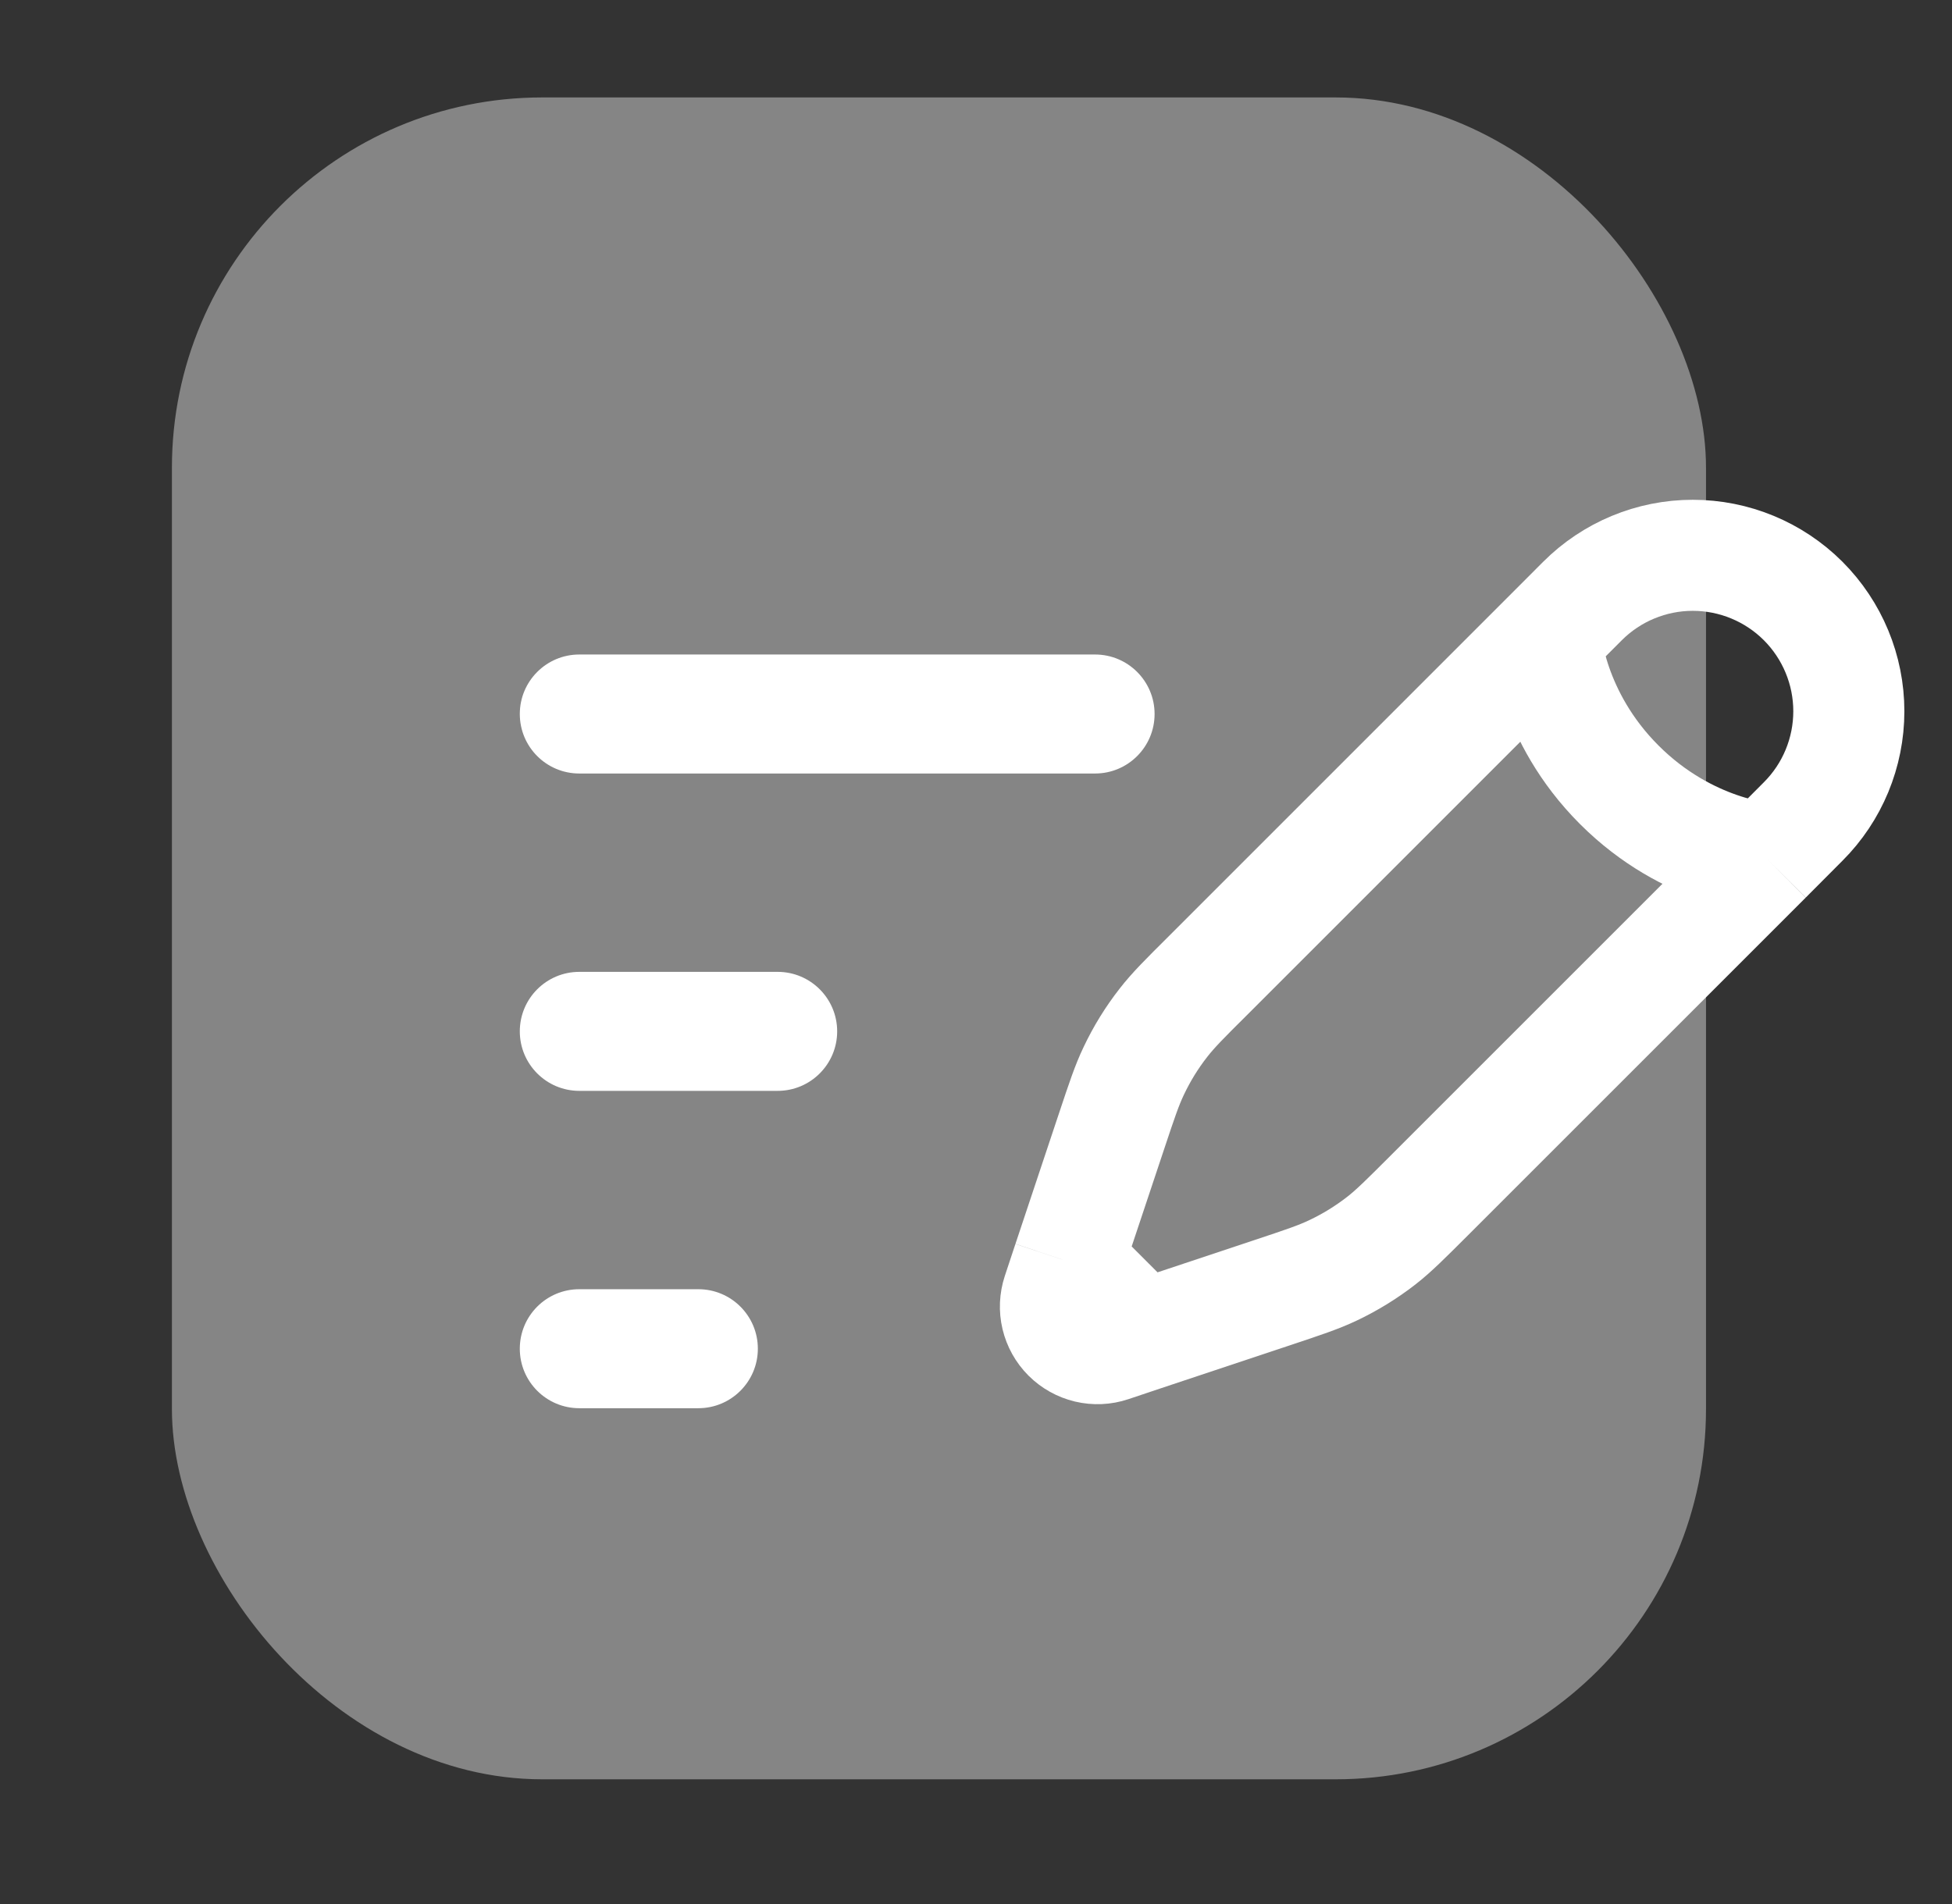
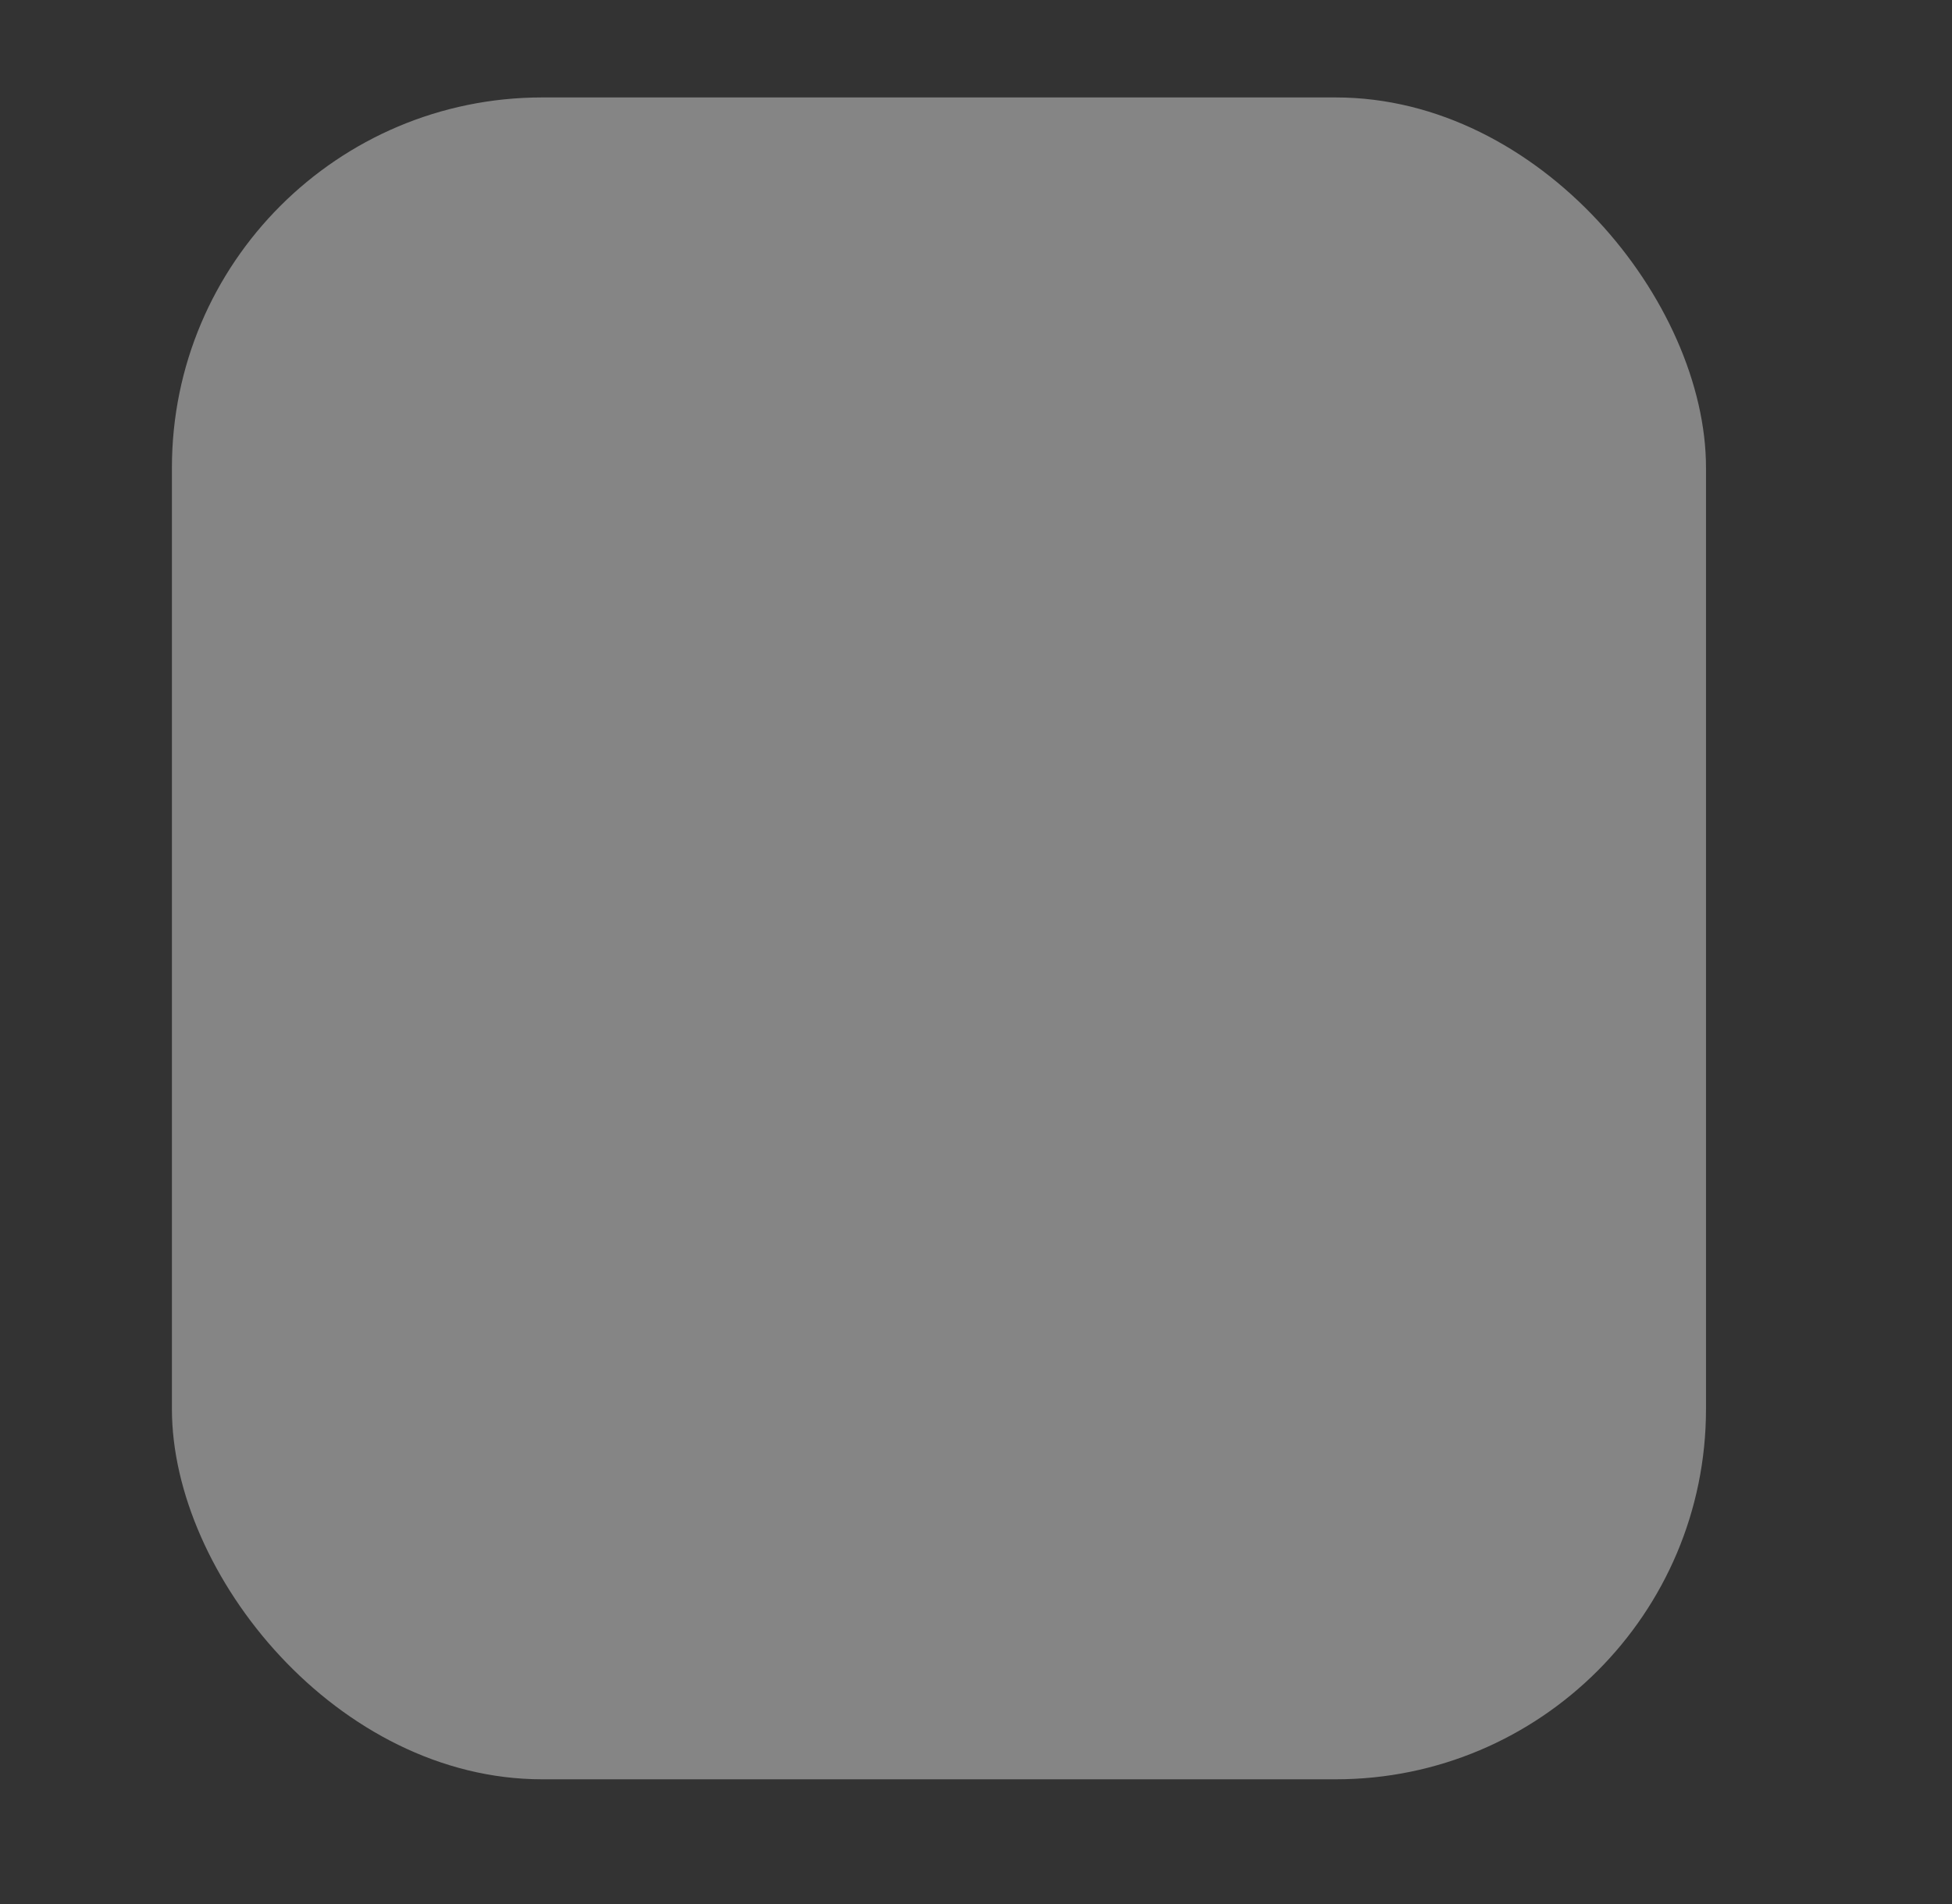
<svg xmlns="http://www.w3.org/2000/svg" width="41" height="40" viewBox="0 0 41 40" fill="none">
  <rect x="0" y="0" width="41" height="40" fill="#333333" stroke="none" />
  <rect opacity="0.4" x="3.611" y="2.047" width="32.222" height="35.333" rx="7.778" fill="white" />
-   <path d="M32.467 13.399L33.239 12.626C33.853 12.012 34.686 11.666 35.555 11.666C36.424 11.666 37.258 12.011 37.873 12.625C38.487 13.24 38.833 14.073 38.833 14.942C38.833 15.811 38.488 16.645 37.873 17.259L37.102 18.033M32.467 13.399C32.467 13.399 32.563 15.04 34.012 16.488C35.46 17.936 37.102 18.033 37.102 18.033M32.467 13.399L25.367 20.5C24.884 20.98 24.643 21.221 24.437 21.486C24.192 21.799 23.985 22.136 23.814 22.496C23.669 22.799 23.562 23.121 23.347 23.766L22.435 26.501M37.102 18.033L30.002 25.133C29.518 25.616 29.279 25.856 29.014 26.063C28.7 26.307 28.363 26.515 28.003 26.686C27.7 26.831 27.378 26.938 26.733 27.153L23.998 28.064M22.435 26.501L22.213 27.171C22.162 27.327 22.154 27.494 22.192 27.653C22.23 27.812 22.311 27.958 22.427 28.074C22.543 28.19 22.689 28.271 22.848 28.309C23.008 28.347 23.175 28.34 23.33 28.288L23.998 28.064M22.435 26.501L23.998 28.064" stroke="white" stroke-width="2.333" />
-   <path fill-rule="evenodd" clip-rule="evenodd" d="M10.918 15C10.918 14.31 11.477 13.75 12.168 13.75H23.001C23.691 13.75 24.251 14.31 24.251 15C24.251 15.691 23.691 16.25 23.001 16.25H12.168C11.477 16.25 10.918 15.691 10.918 15ZM10.918 21.667C10.918 20.977 11.477 20.417 12.168 20.417H16.334C17.024 20.417 17.584 20.977 17.584 21.667C17.584 22.357 17.024 22.917 16.334 22.917H12.168C11.477 22.917 10.918 22.357 10.918 21.667ZM10.918 28.334C10.918 27.643 11.477 27.084 12.168 27.084H14.668C15.358 27.084 15.918 27.643 15.918 28.334C15.918 29.024 15.358 29.584 14.668 29.584H12.168C11.477 29.584 10.918 29.024 10.918 28.334Z" fill="white" />
</svg>